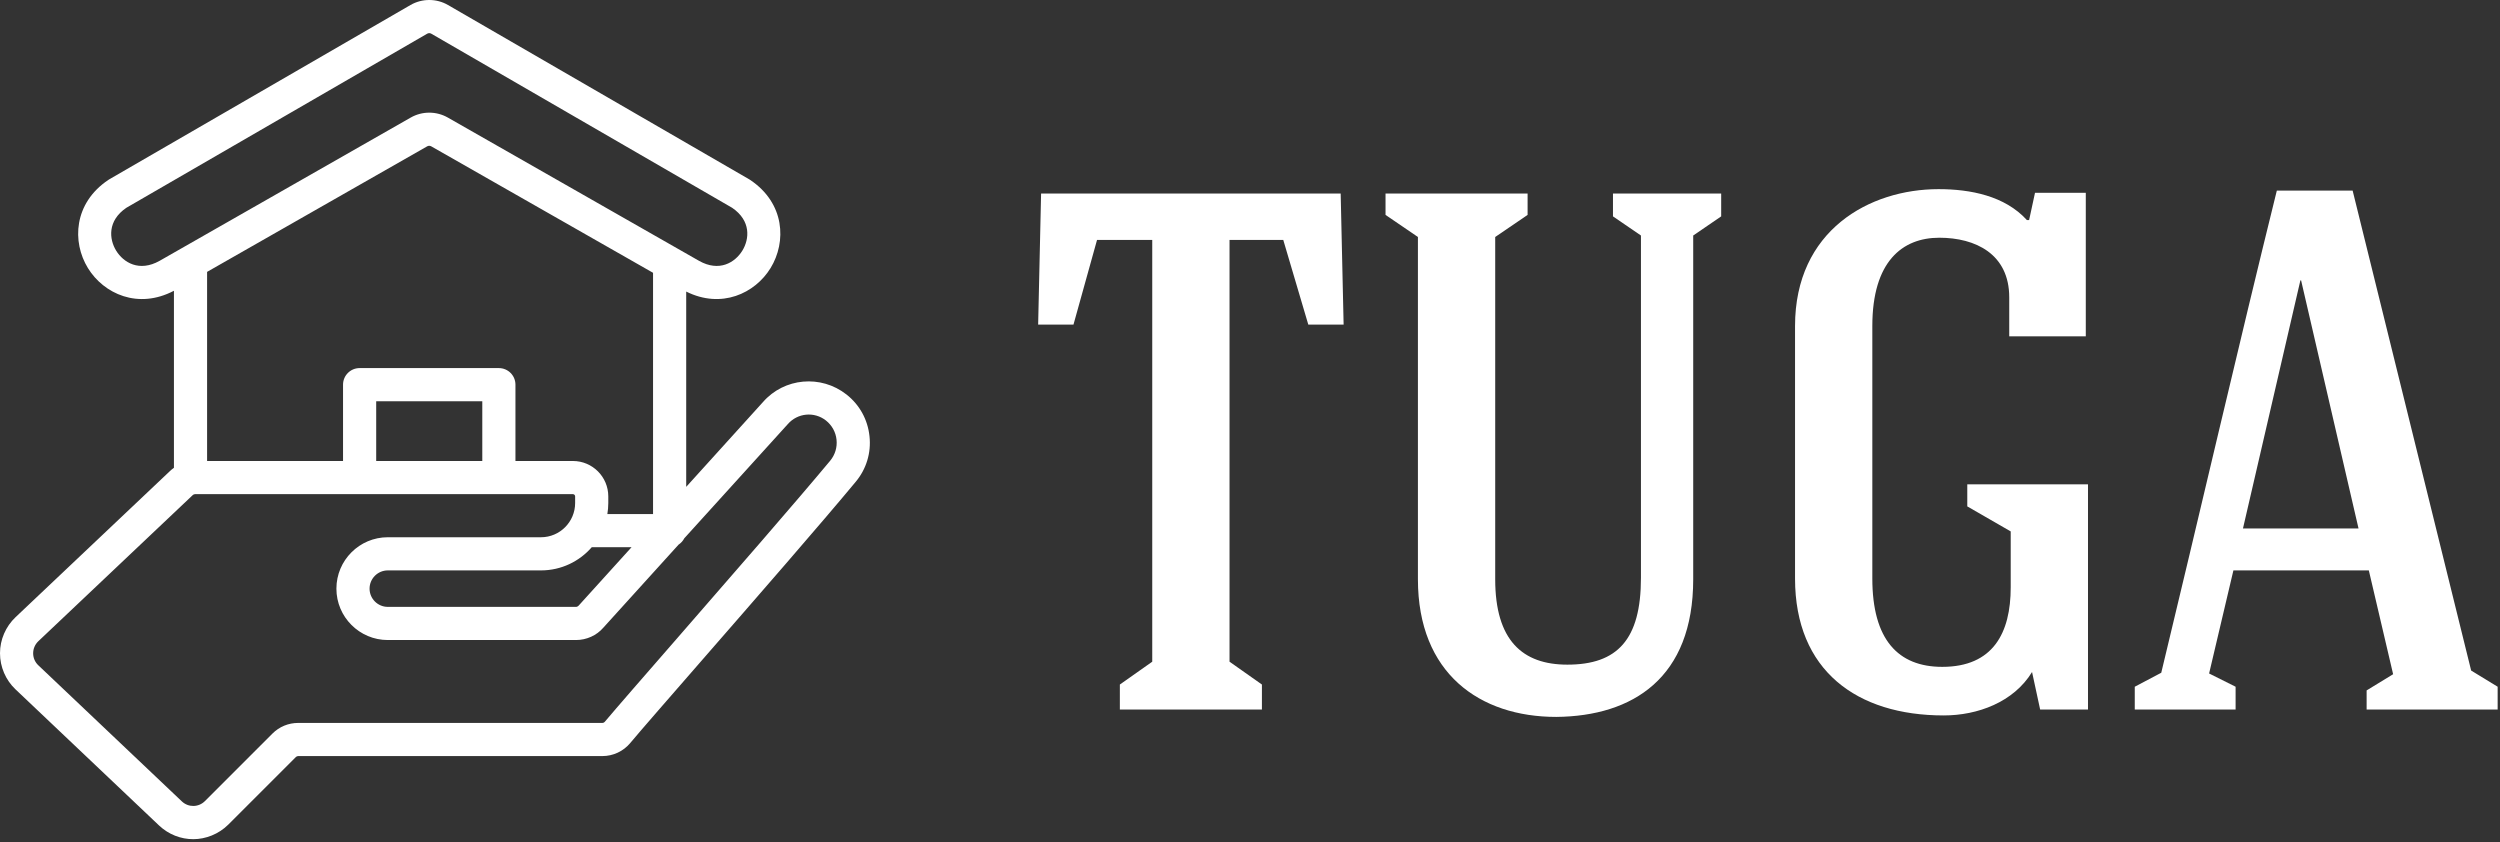
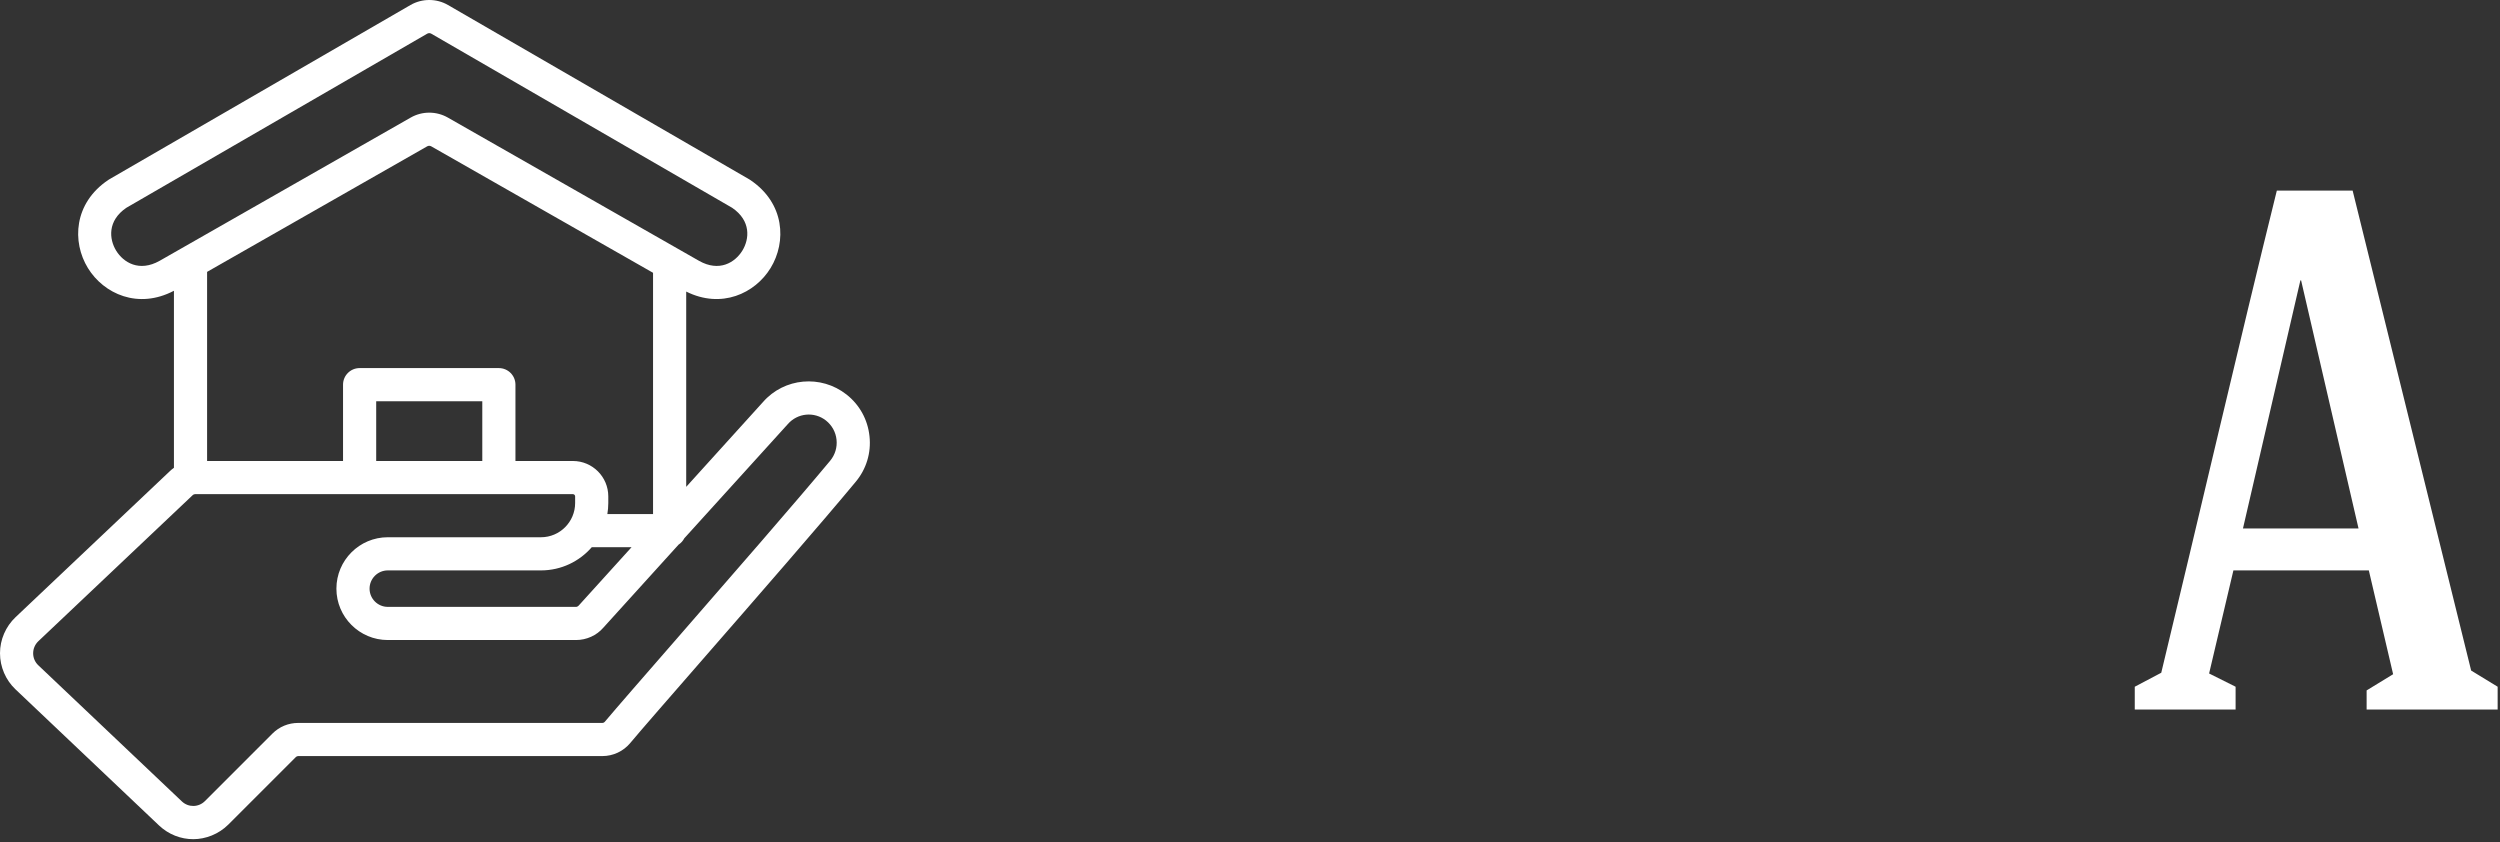
<svg xmlns="http://www.w3.org/2000/svg" width="377" height="127" viewBox="0 0 377 127" fill="none">
  <rect x="0" y="0" width="377" height="127" fill="#333333" stroke="none" />
  <path d="M131.12 65.787C130.86 63.288 129.63 61.047 127.66 59.498C123.8 56.458 118.26 56.968 115.06 60.627L103.48 73.418V43.968C108.78 46.617 113.85 44.258 116.2 40.428C118.63 36.468 118.36 30.637 113.13 27.137C113.08 27.108 113.04 27.078 112.99 27.047L67.56 0.757C65.82 -0.253 63.65 -0.253 61.9 0.757L16.47 27.047C16.47 27.047 16.38 27.108 16.33 27.137C11.11 30.637 10.83 36.477 13.26 40.428C15.65 44.318 20.84 46.688 26.23 43.847V70.547C26.02 70.688 25.83 70.847 25.65 71.017L2.35 93.067C0.86 94.478 0 96.457 0 98.507C0 100.557 0.85 102.547 2.34 103.957L23.98 124.478C25.44 125.858 27.29 126.548 29.14 126.548C30.99 126.548 32.97 125.807 34.44 124.337L44.62 114.158C44.72 114.068 44.84 114.017 44.97 114.017H90.83C92.46 114.017 94 113.298 95.04 112.048C96.67 110.098 100.99 105.147 106 99.397C113.97 90.257 123.89 78.868 129.04 72.657C130.65 70.728 131.39 68.287 131.12 65.787ZM72.73 69.517H56.73V60.508H72.73V69.517ZM75.23 55.508H54.23C52.85 55.508 51.73 56.627 51.73 58.008V69.517H31.23V40.998L64.42 22.067C64.61 21.957 64.85 21.957 65.05 22.078L98.48 41.138V77.517H91.59C91.68 76.978 91.73 76.427 91.73 75.858V74.858C91.73 71.907 89.34 69.517 86.39 69.517H77.73V58.008C77.73 56.627 76.61 55.508 75.23 55.508ZM89.24 82.517H95.24L87.25 91.338C87.15 91.448 87.01 91.517 86.86 91.517H58.48C56.96 91.517 55.73 90.278 55.73 88.767C55.73 87.257 56.96 86.017 58.48 86.017H81.58C84.64 86.017 87.38 84.657 89.24 82.517ZM24.06 39.337C20.99 41.057 18.62 39.587 17.52 37.807C16.44 36.038 16.19 33.288 19.05 31.337L64.41 5.088C64.61 4.968 64.85 4.968 65.05 5.088L110.41 31.337C113.27 33.288 113.03 36.038 111.94 37.807C110.84 39.587 108.47 41.057 105.42 39.337L67.53 17.727C66.67 17.238 65.7 16.988 64.73 16.988C63.76 16.988 62.8 17.238 61.94 17.727L24.06 39.337ZM125.2 69.468C120.08 75.627 110.18 86.987 102.23 96.118C97.21 101.878 92.87 106.857 91.21 108.837C91.12 108.947 90.98 109.017 90.83 109.017H44.97C43.5 109.017 42.12 109.587 41.08 110.627L30.91 120.798C29.94 121.768 28.41 121.787 27.42 120.847L5.78 100.327C5.28 99.858 5 99.207 5 98.517C5 97.828 5.28 97.177 5.78 96.698L29.08 74.647C29.18 74.558 29.3 74.517 29.43 74.517H86.39C86.58 74.517 86.73 74.668 86.73 74.858V75.858C86.73 78.698 84.42 81.017 81.58 81.017H58.48C54.21 81.017 50.73 84.487 50.73 88.767C50.73 93.047 54.21 96.517 58.48 96.517H86.86C88.45 96.517 89.97 95.828 90.98 94.657L102.36 82.097H102.38C102.72 81.858 103 81.547 103.19 81.177L118.8 63.958C120.27 62.267 122.8 62.028 124.56 63.417C125.46 64.138 126.03 65.157 126.15 66.308C126.27 67.457 125.93 68.578 125.2 69.468Z" fill="white" />
  <path d="M346.897 42.287L338.239 79.694H355.666L347.008 42.287H346.897ZM336.796 86.021L333.133 101.561L337.129 103.559V107H321.922V103.559L325.918 101.45C331.468 78.473 337.684 51.611 343.345 28.745H354.778L372.649 101.117L376.645 103.559V107H356.887V104.114L360.883 101.672L357.22 86.021H336.796Z" fill="white" />
-   <path d="M282.347 49.169C282.347 61.823 282.347 74.588 282.347 87.242C282.347 96.455 286.232 100.562 292.892 100.562C300.551 100.562 303.215 95.456 303.215 88.574V80.138L296.666 76.364V73.034H314.87C314.87 84.356 314.87 95.678 314.87 107H307.655L306.434 101.339C303.659 105.89 298.22 107.888 293.114 107.888C280.016 107.888 270.692 101.117 270.692 87.242C270.692 74.588 270.692 61.823 270.692 49.169C270.692 34.739 281.903 28.523 292.337 28.523C297.11 28.523 302.327 29.522 305.657 33.185H305.99L306.878 29.078H314.537V50.723H302.993V44.84C302.993 38.291 297.887 35.849 292.448 35.849C286.898 35.849 282.347 39.401 282.347 49.169Z" fill="white" />
-   <path d="M236.355 100.229C243.903 100.229 247.455 96.455 247.455 87.131V35.516L243.237 32.63V29.189H259.554V32.63L255.336 35.516V87.353C255.336 102.227 246.234 107.999 234.69 108.11C223.146 108.11 213.822 101.561 213.822 87.353V35.738L208.938 32.408V29.189H230.361V32.408L225.477 35.738V87.353C225.477 96.566 229.584 100.229 236.355 100.229Z" fill="white" />
-   <path d="M193.516 36.182H185.413C185.413 57.383 185.413 78.584 185.413 99.785L190.297 103.226V107C183.859 107 175.201 107 168.874 107V103.226L173.758 99.785C173.758 78.584 173.758 57.383 173.758 36.182H165.433L161.881 48.947H156.553L156.997 29.189H202.174L202.618 48.947H197.29L193.516 36.182Z" fill="white" />
</svg>